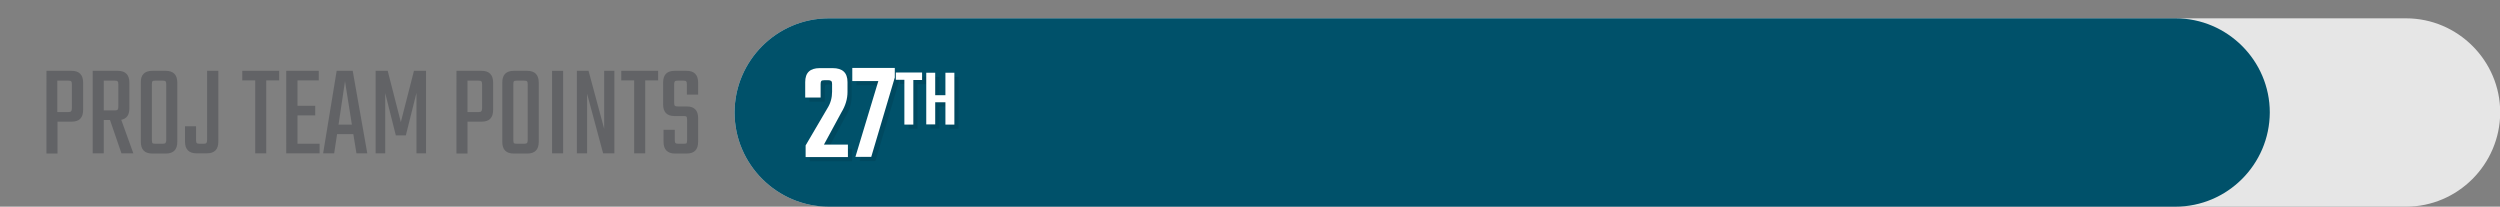
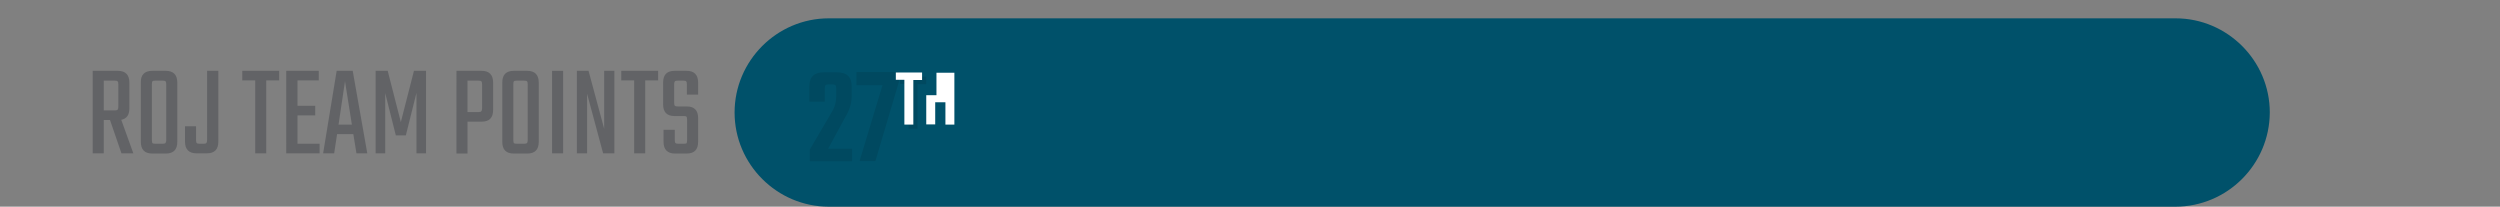
<svg xmlns="http://www.w3.org/2000/svg" version="1.1" x="0px" y="0px" viewBox="0 0 1200 99.2" style="enable-background:new 0 0 1200 99.2;" xml:space="preserve">
  <rect x="0" y="0" width="1200" height="99.2" fill="#808080" stroke="none" />
  <style type="text/css">
	.st0{fill:#E6E6E6;}
	.st1{fill:#00516A;}
	.st2{opacity:0.1;}
	.st3{fill:#FFFFFF;}
	.st4{fill:#626366;}
</style>
  <g id="Layer_4">
-     <path class="st0" d="M1154.9,99.2H397.8c-24.8,0-45.2-20.3-45.2-45.2v0c0-24.8,20.3-45.2,45.2-45.2h757.1   c24.8,0,45.2,20.3,45.2,45.2v0C1200,78.9,1179.7,99.2,1154.9,99.2z" />
-   </g>
+     </g>
  <g id="color-bar">
    <path class="st1" d="M1044.2,99.2H397.8c-24.8,0-45.2-20.3-45.2-45.2v0c0-24.8,20.3-45.2,45.2-45.2h646.5   c24.8,0,45.2,20.3,45.2,45.2v0C1089.4,78.9,1069.1,99.2,1044.2,99.2z" />
  </g>
  <g id="NUMBERS">
    <g>
      <g class="st2">
        <path d="M395.9,42.4v6.4h-7.4v-7.4c0-4.5,2.3-6.7,7-6.7h6.2c4.7,0,7.1,2.2,7.1,6.7v4.8c0,3.3-1,6.6-2.9,9.7l-8.4,15.5H409v6     h-20.3v-5.6l10.5-17.9c1.5-2.4,2.2-5,2.2-7.9v-3.6c0-0.7-0.1-1.2-0.4-1.5c-0.3-0.2-0.7-0.4-1.4-0.4h-1.9c-0.7,0-1.2,0.1-1.5,0.4     C396,41.2,395.9,41.7,395.9,42.4z" />
        <path d="M431.5,34.6v4.6l-11.3,38.1h-7.6l11-36.4h-12.5v-6.3H431.5z" />
        <path d="M444.6,36.9v3.5h-4.2v21.4h-4.3V40.3H432v-3.5H444.6z" />
-         <path d="M455.8,36.9h4.3v24.9h-4.3V51.1h-4.9v10.6h-4.3V36.9h4.3v10.8h4.9V36.9z" />
      </g>
      <g>
        <g>
-           <path class="st3" d="M393.9,40.4v6.4h-7.4v-7.4c0-4.5,2.3-6.7,7-6.7h6.2c4.7,0,7.1,2.2,7.1,6.7v4.8c0,3.3-1,6.6-2.9,9.7      l-8.4,15.5H407v6h-20.3v-5.6l10.5-17.9c1.5-2.4,2.2-5,2.2-7.9v-3.6c0-0.7-0.1-1.2-0.4-1.5c-0.3-0.2-0.7-0.4-1.4-0.4h-1.9      c-0.7,0-1.2,0.1-1.5,0.4C394,39.2,393.9,39.7,393.9,40.4z" />
-           <path class="st3" d="M429.5,32.6v4.6l-11.3,38.1h-7.6l11-36.4h-12.5v-6.3H429.5z" />
          <path class="st3" d="M442.6,34.9v3.5h-4.2v21.4h-4.3V38.3H430v-3.5H442.6z" />
-           <path class="st3" d="M453.8,34.9h4.3v24.9h-4.3V49.1h-4.9v10.6h-4.3V34.9h4.3v10.8h4.9V34.9z" />
+           <path class="st3" d="M453.8,34.9h4.3v24.9h-4.3V49.1h-4.9v10.6h-4.3V34.9v10.8h4.9V34.9z" />
        </g>
      </g>
    </g>
  </g>
  <g id="PPG">
    <g>
      <g>
-         <path class="st4" d="M22.3,34h12.1c3.6,0,5.5,1.9,5.5,5.6v13.2c0,3.7-1.8,5.6-5.5,5.6h-6.8v15.3h-5.3V34z M34.5,51.9V40.5     c0-0.8-0.1-1.3-0.4-1.5c-0.2-0.2-0.7-0.3-1.4-0.3h-5.2v15.1h5.2c0.7,0,1.2-0.1,1.4-0.4C34.4,53.1,34.5,52.6,34.5,51.9z" />
        <path class="st4" d="M49.8,57.6v16h-5.3V34h12.1c3.6,0,5.5,1.9,5.5,5.6V52c0,3.2-1.3,5-3.9,5.5l5.8,16.1h-5.7l-5.5-16H49.8z      M49.8,38.6v14.4H55c0.7,0,1.2-0.1,1.4-0.3c0.2-0.2,0.4-0.7,0.4-1.5V40.5c0-0.8-0.1-1.3-0.4-1.5c-0.2-0.2-0.7-0.3-1.4-0.3H49.8z" />
        <path class="st4" d="M73.1,34h6.5c3.6,0,5.5,1.9,5.5,5.6v28.5c0,3.7-1.8,5.6-5.5,5.6h-6.5c-3.7,0-5.5-1.9-5.5-5.6V39.6     C67.5,35.9,69.4,34,73.1,34z M79.8,67.2V40.5c0-0.8-0.1-1.3-0.4-1.5c-0.2-0.2-0.7-0.3-1.4-0.3h-3.4c-0.7,0-1.2,0.1-1.4,0.3     c-0.2,0.2-0.3,0.7-0.3,1.5v26.7c0,0.8,0.1,1.3,0.3,1.5c0.2,0.2,0.7,0.3,1.4,0.3H78c0.7,0,1.2-0.1,1.4-0.3     C79.6,68.4,79.8,67.9,79.8,67.2z" />
        <path class="st4" d="M88.7,60.6h5.4v6.6c0,0.8,0.1,1.3,0.4,1.5c0.2,0.2,0.7,0.3,1.4,0.3h1.7c0.7,0,1.2-0.1,1.4-0.3     c0.2-0.2,0.4-0.7,0.4-1.5V34h5.4v34c0,3.7-1.8,5.6-5.5,5.6h-5c-3.6,0-5.5-1.9-5.5-5.6V60.6z" />
        <path class="st4" d="M134,34v4.6h-6.2v35h-5.3v-35h-6.2V34H134z" />
        <path class="st4" d="M142.7,69h10.7v4.6h-16V34H153v4.6h-10.2v12.2h8.5v4.6h-8.5V69z" />
        <path class="st4" d="M171.1,73.6l-1.5-9.2h-7.8l-1.4,9.2h-5.3l6.5-39.6h7.7l7,39.6H171.1z M162.5,59.8h6.4L165.6,39L162.5,59.8z" />
        <path class="st4" d="M184.9,73.6h-4.6V34h5.8l6.3,24.6l6.3-24.6h5.8v39.6h-4.6v-29L194.8,65h-4.8l-5.1-20.3V73.6z" />
        <path class="st4" d="M219.1,34h12.1c3.6,0,5.5,1.9,5.5,5.6v13.2c0,3.7-1.8,5.6-5.5,5.6h-6.8v15.3h-5.3V34z M231.4,51.9V40.5     c0-0.8-0.1-1.3-0.4-1.5c-0.2-0.2-0.7-0.3-1.4-0.3h-5.2v15.1h5.2c0.7,0,1.2-0.1,1.4-0.4C231.3,53.1,231.4,52.6,231.4,51.9z" />
        <path class="st4" d="M246.6,34h6.5c3.6,0,5.5,1.9,5.5,5.6v28.5c0,3.7-1.8,5.6-5.5,5.6h-6.5c-3.7,0-5.5-1.9-5.5-5.6V39.6     C241.1,35.9,242.9,34,246.6,34z M253.3,67.2V40.5c0-0.8-0.1-1.3-0.4-1.5c-0.2-0.2-0.7-0.3-1.4-0.3h-3.4c-0.7,0-1.2,0.1-1.4,0.3     c-0.2,0.2-0.3,0.7-0.3,1.5v26.7c0,0.8,0.1,1.3,0.3,1.5c0.2,0.2,0.7,0.3,1.4,0.3h3.4c0.7,0,1.2-0.1,1.4-0.3     C253.2,68.4,253.3,67.9,253.3,67.2z" />
        <path class="st4" d="M265,34h5.3v39.6H265V34z" />
        <path class="st4" d="M290,34h4.9v39.6h-5.4L281.8,45v28.6h-4.9V34h5.6l7.5,27.8V34z" />
        <path class="st4" d="M315.9,34v4.6h-6.2v35h-5.3v-35h-6.2V34H315.9z" />
        <path class="st4" d="M329.8,67.2v-9.7c0-0.8-0.1-1.3-0.3-1.5c-0.2-0.2-0.7-0.3-1.4-0.3h-4.4c-3.6,0-5.4-1.9-5.4-5.6V39.6     c0-3.7,1.8-5.6,5.5-5.6h5.8c3.6,0,5.5,1.9,5.5,5.6v5.8h-5.4v-4.9c0-0.8-0.1-1.3-0.4-1.5c-0.2-0.2-0.7-0.3-1.4-0.3h-2.5     c-0.7,0-1.2,0.1-1.4,0.3c-0.2,0.2-0.4,0.7-0.4,1.5v8.8c0,0.8,0.1,1.3,0.4,1.5c0.2,0.2,0.7,0.3,1.4,0.3h4.3c3.6,0,5.4,1.9,5.4,5.6     v11.4c0,3.7-1.8,5.6-5.5,5.6H324c-3.6,0-5.5-1.9-5.5-5.6v-5.8h5.4v4.9c0,0.8,0.1,1.3,0.4,1.5c0.2,0.2,0.7,0.3,1.4,0.3h2.5     c0.7,0,1.2-0.1,1.4-0.3C329.7,68.4,329.8,67.9,329.8,67.2z" />
      </g>
    </g>
  </g>
</svg>